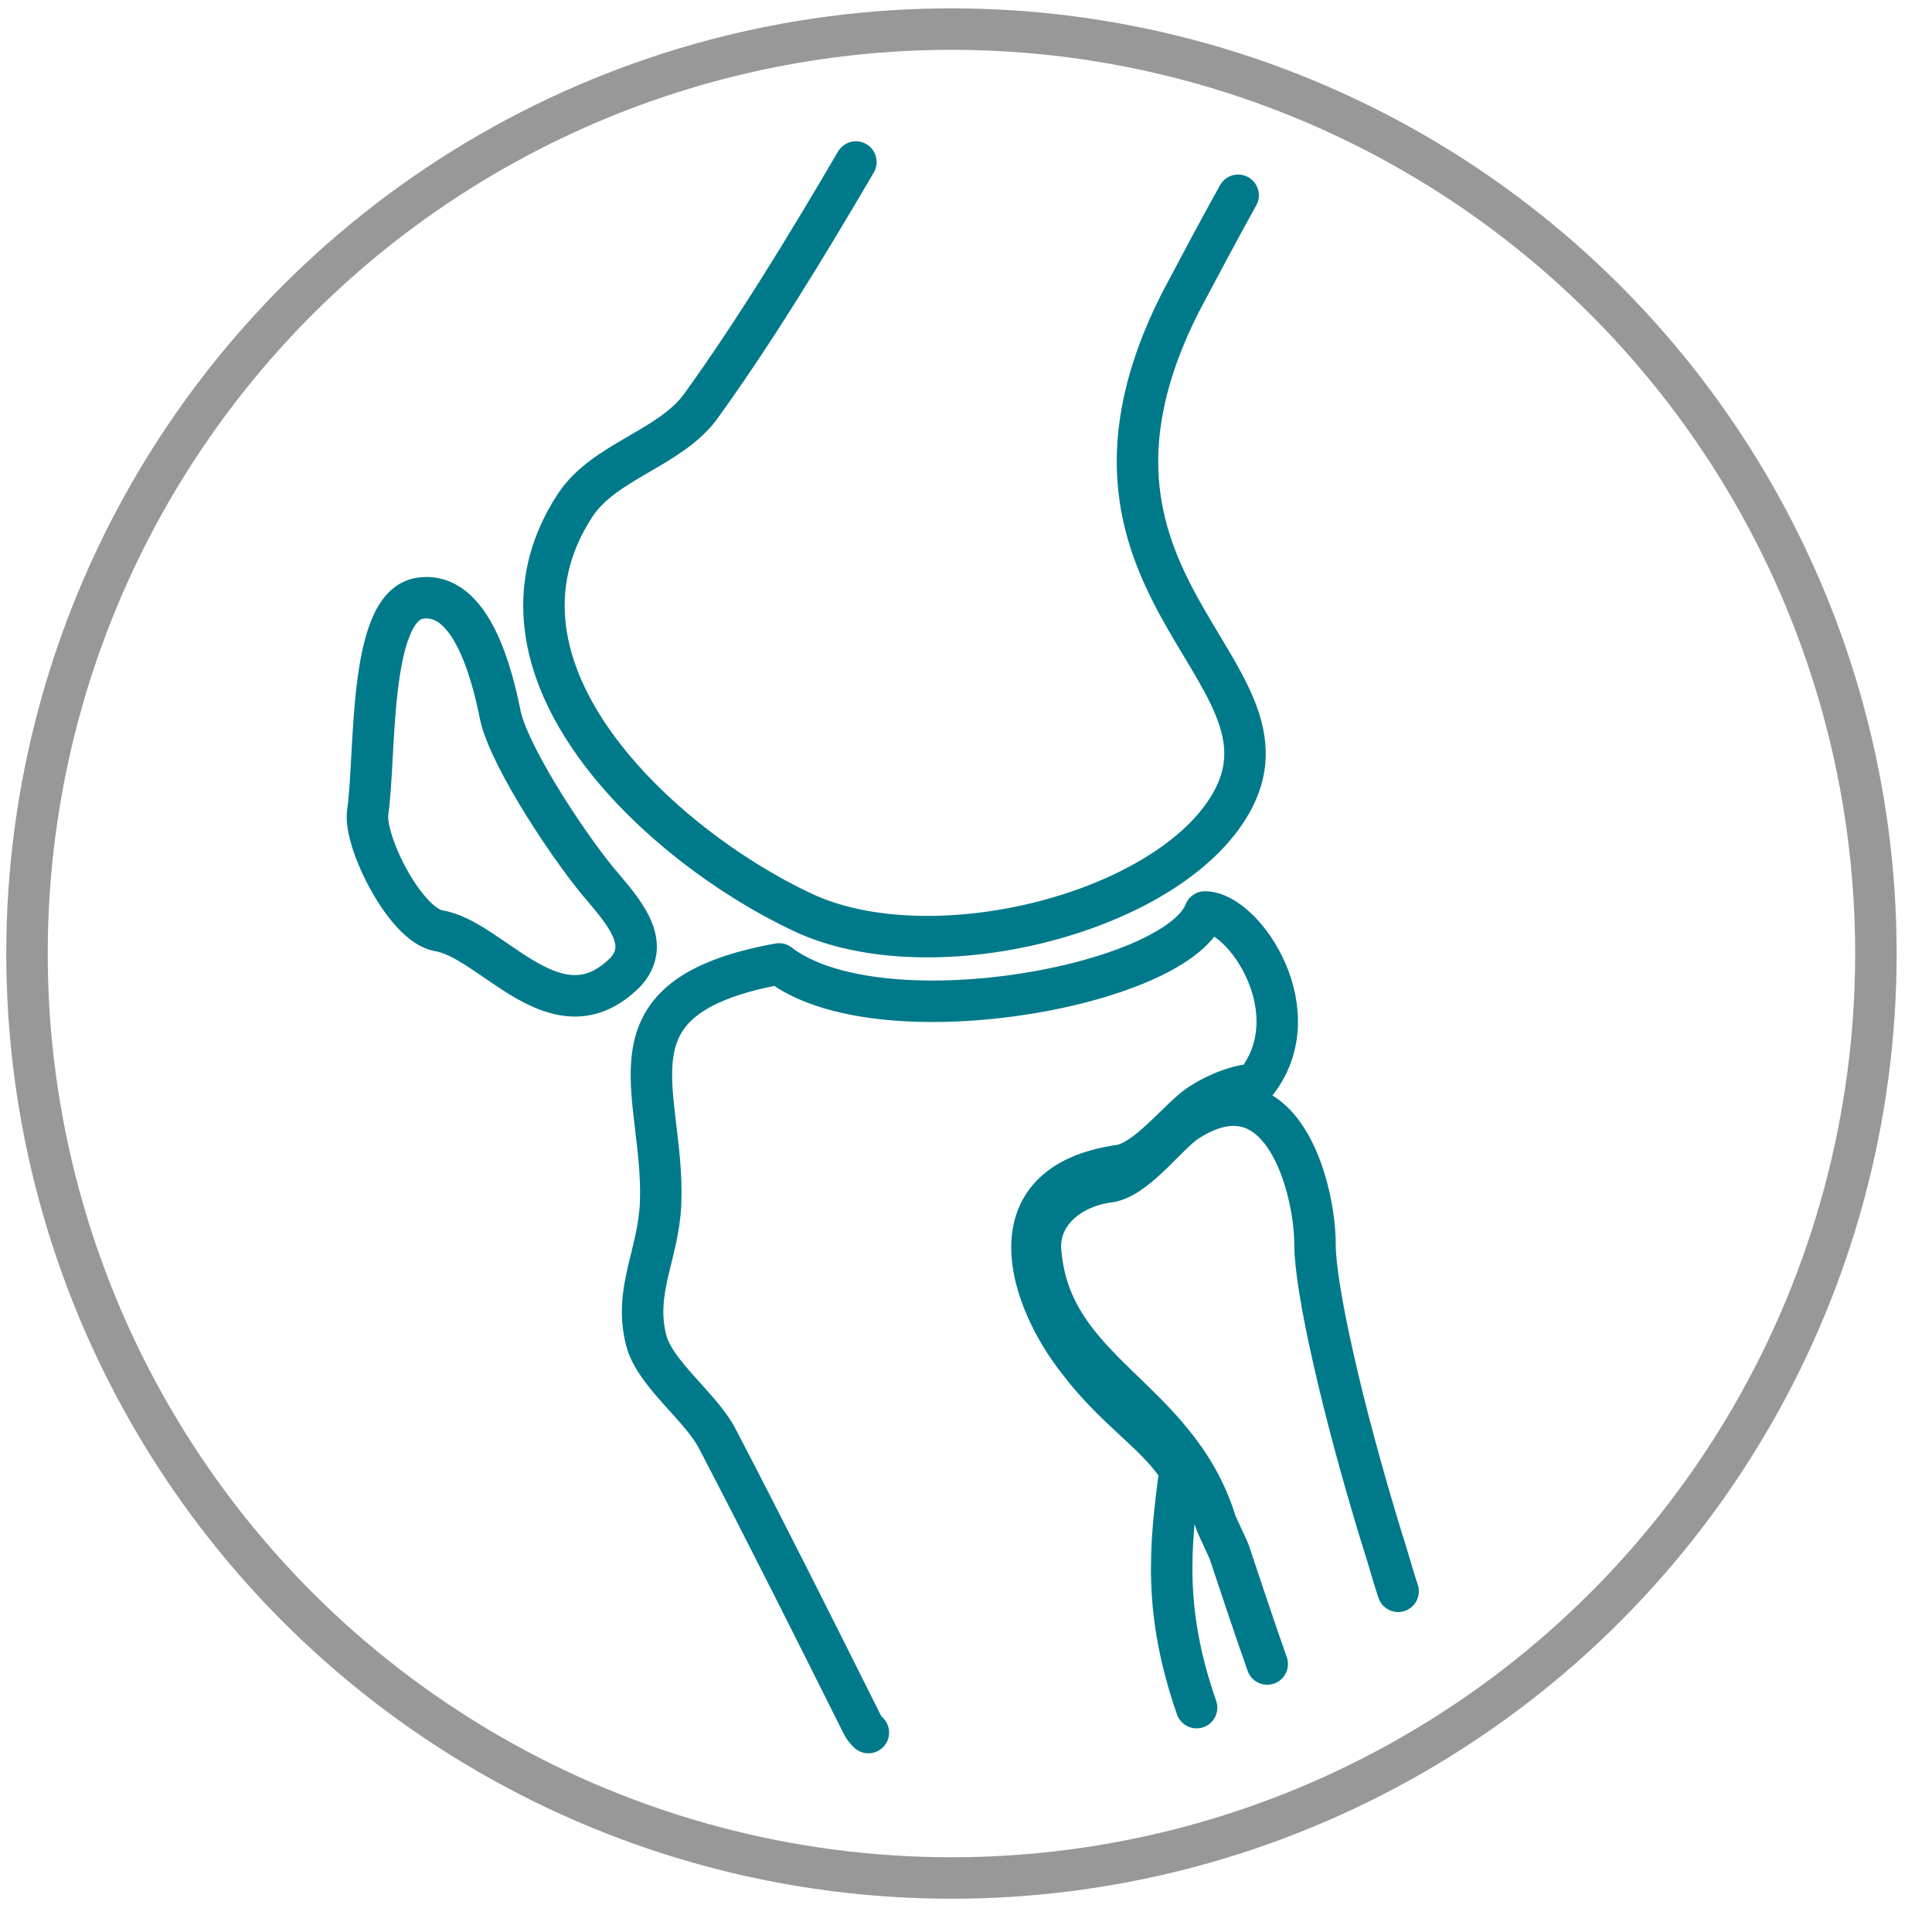
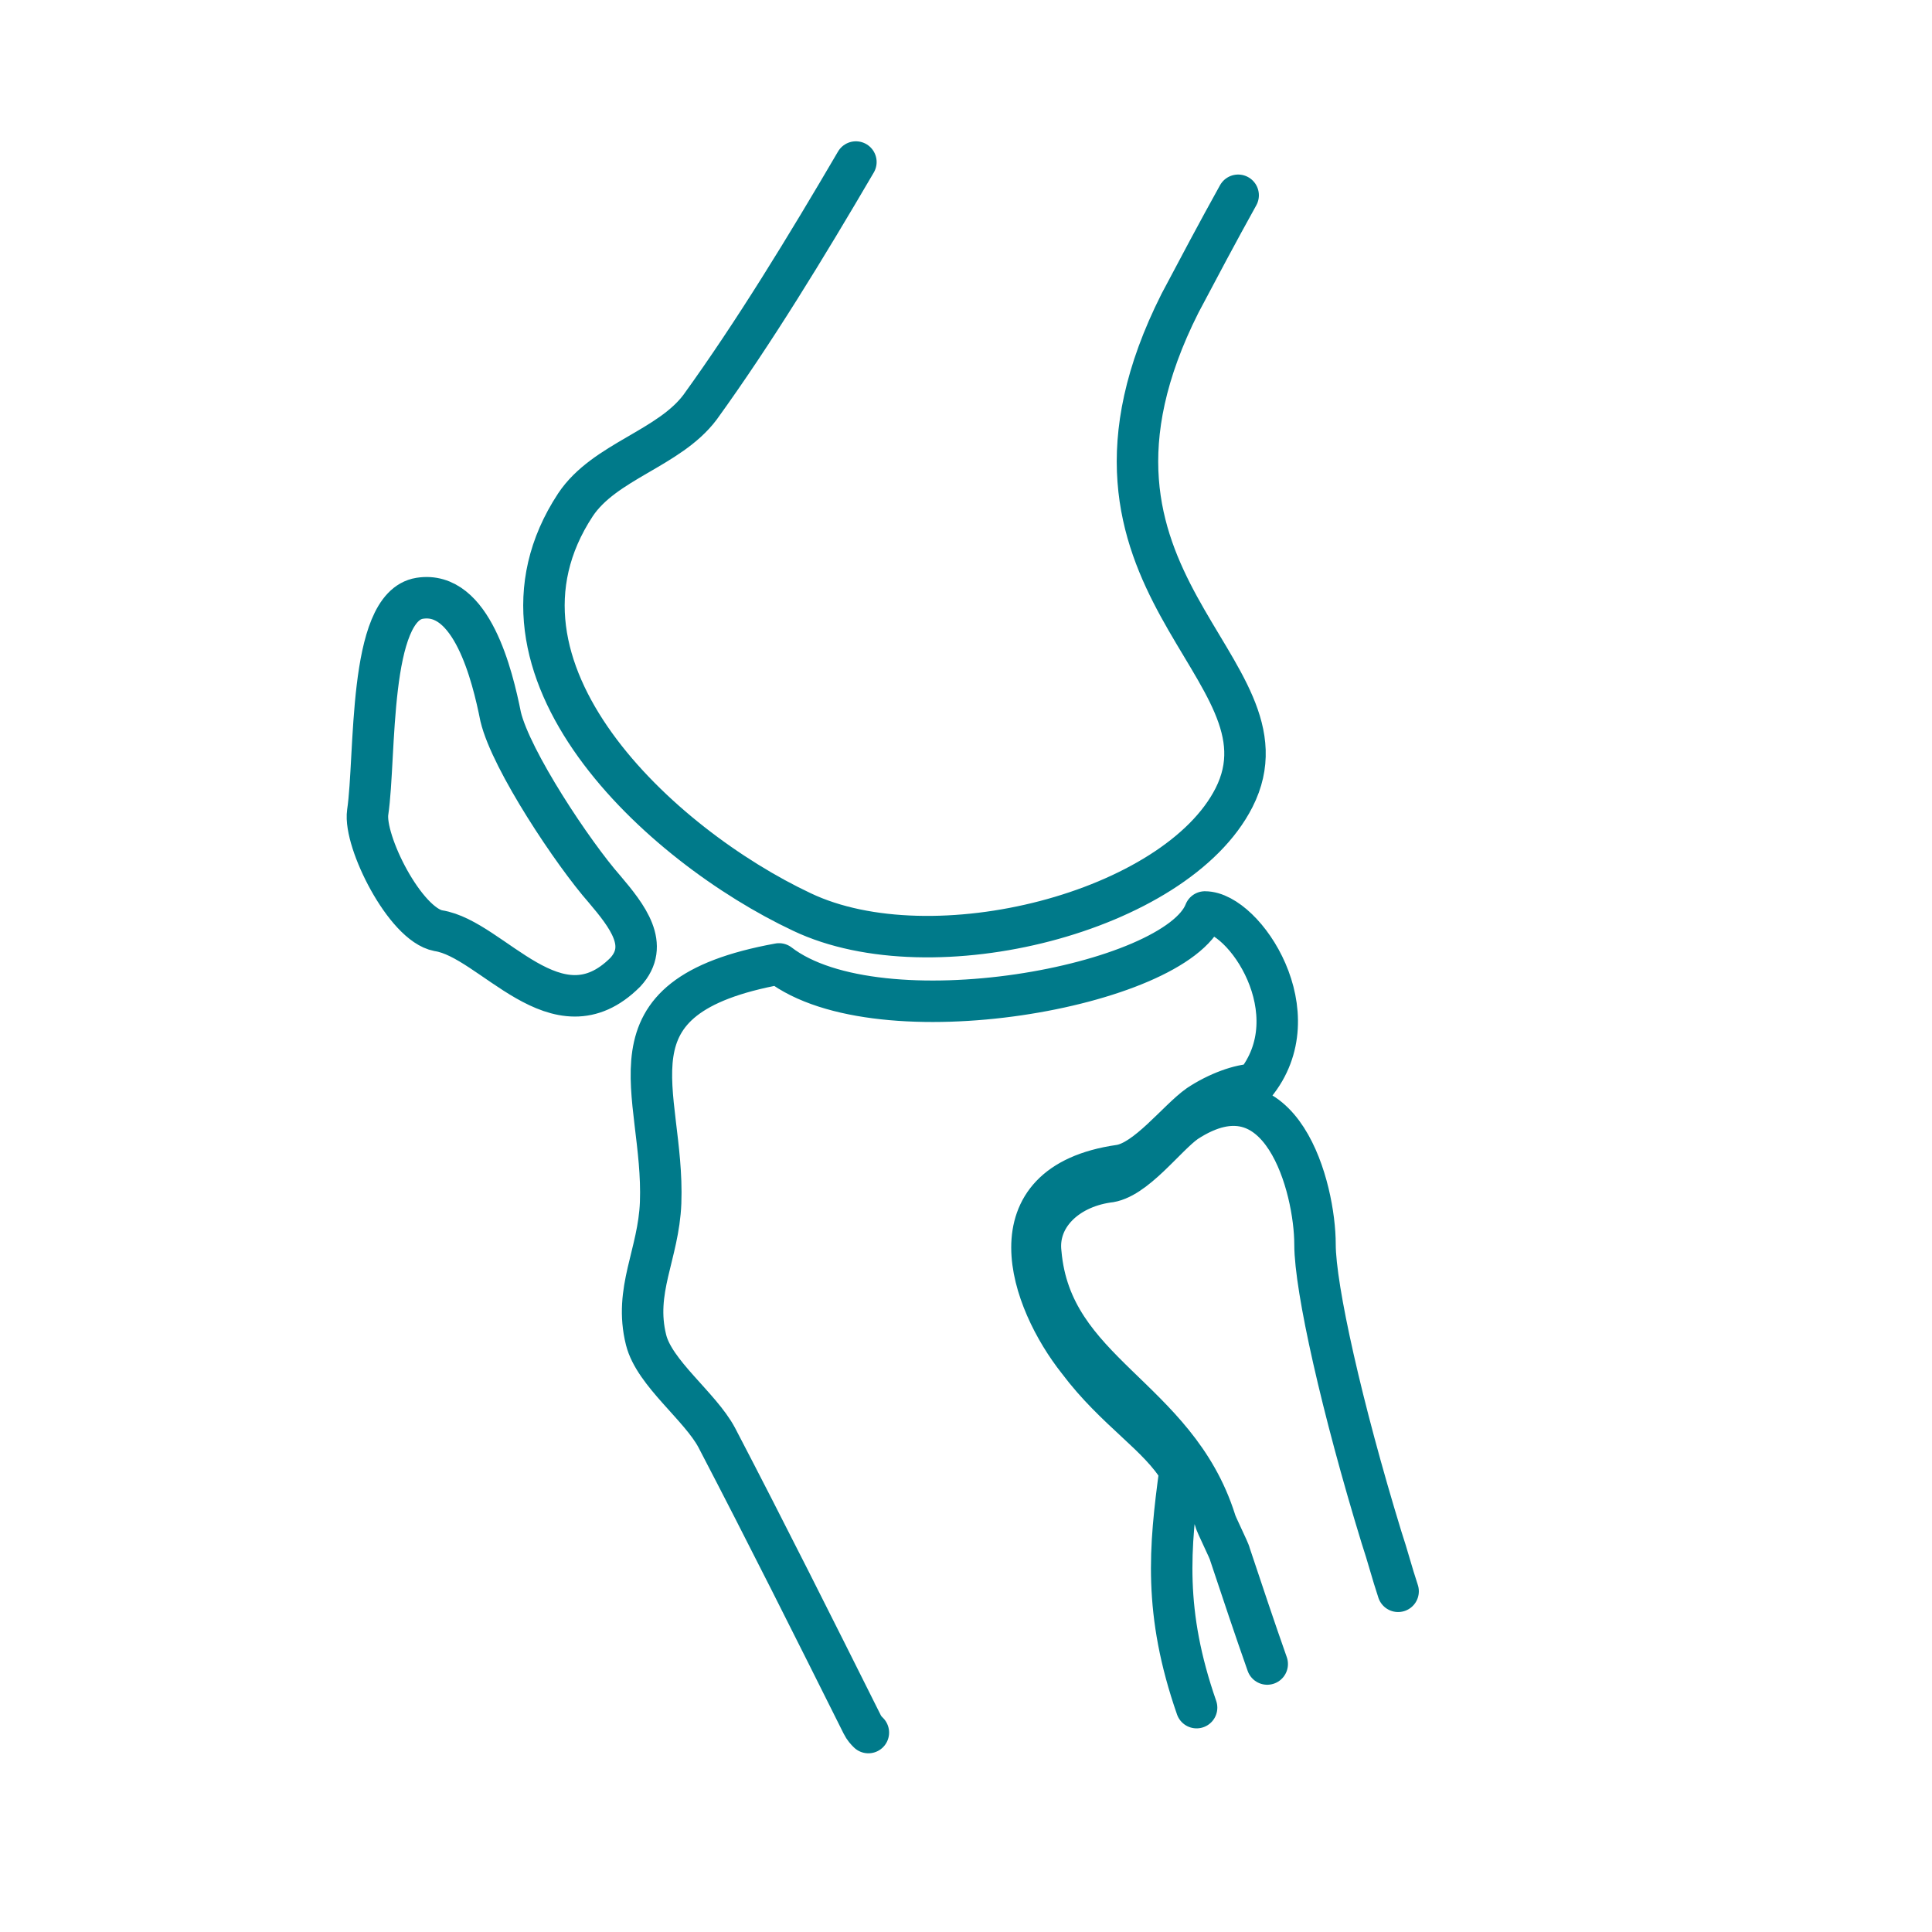
<svg xmlns="http://www.w3.org/2000/svg" width="93" height="93" viewBox="0 0 93 93" fill="none">
  <style type="text/css">
	.st0{fill:#fff;stroke:#989898;stroke-width:0.283;stroke-linecap:round;stroke-miterlimit:10;}
	.st1{fill:none;stroke:#000000;stroke-width:1.996;stroke-linecap:round;stroke-linejoin:round;stroke-miterlimit:10;}
	.st2{fill:none;stroke:#007A8A;stroke-width:1.996;stroke-linecap:round;stroke-linejoin:round;stroke-miterlimit:10;}
	.st3{fill:#FFFFFF;stroke:#007A8A;stroke-width:1.996;stroke-linecap:round;stroke-linejoin:round;stroke-miterlimit:10;}
	.st4{fill:#FFFFFF;stroke:#000000;stroke-width:1.996;stroke-linecap:round;stroke-linejoin:round;stroke-miterlimit:10;}
	.st5{fill:#007A8A;}
	.st6{fill:#FFFFFF;}
	.st7{font-family:'Lato-Regular';}
	.st8{font-size:18.893px;}
	.st9{fill:none;stroke:#007A8A;stroke-width:1.998;stroke-linecap:round;stroke-linejoin:round;stroke-miterlimit:10;}
	.st10{fill:none;stroke:#000000;stroke-width:1.998;stroke-linecap:round;stroke-linejoin:round;stroke-miterlimit:10;}
	.st11{fill:none;stroke:#007A8A;stroke-width:2.167;stroke-linecap:round;stroke-linejoin:round;stroke-miterlimit:10;}
	.st12{fill:none;stroke:#007A8A;stroke-width:1.998;stroke-linecap:round;stroke-linejoin:round;stroke-miterlimit:10;}
	.st13{fill:none;stroke:#989898;stroke-width:1.996;stroke-linecap:round;stroke-miterlimit:10;}
	.st14{fill:none;stroke:#007A8A;stroke-width:2.5;stroke-linecap:round;stroke-miterlimit:10;}
	.st15{fill:none;stroke:#007A8A;stroke-width:2.5;stroke-linecap:round;stroke-linejoin:round;stroke-miterlimit:10;}
	.st16{fill:none;}
	.st17{fill:#919191;}
	.st18{font-family:'MyriadPro-Regular';}
	.st19{font-size:14.552px;}
	.st20{font-size:8.484px;}
	.st21{font-family:'Lato-Black';}
	.st22{fill:none;stroke:#000000;stroke-linecap:round;stroke-linejoin:round;stroke-miterlimit:10;}
</style>
  <g style="transform: translate(-736px, -403px)">
-     <circle class="st13" cx="781.8" cy="448.9" r="44.5" />
    <g>
      <path class="st2" d="M793.6,485.2c-1.6-4.6-1.3-7.7-0.8-11.4c-1-1.7-3.1-2.9-4.9-5.3c-2.3-2.9-4.3-8.5,2-9.4    c1.3-0.2,2.8-2.2,3.8-2.9c0.9-0.6,2-1,2.7-1c2.8-3.4-0.5-8.3-2.4-8.3c-1.4,3.6-15.7,6.2-20.5,2.5c-8.8,1.6-5.5,6.1-5.7,11.5    c-0.1,2.5-1.3,4.2-0.7,6.6c0.4,1.6,2.6,3.2,3.4,4.7c2.4,4.6,4.7,9.2,7,13.8c0.1,0.2,0.2,0.3,0.3,0.4 M803.3,479.6    c-0.3-0.9-0.5-1.7-0.8-2.6c-1.9-6.2-3.2-12-3.2-14.1c0-2.7-1.6-8.9-6.2-5.9c-1,0.7-2.5,2.8-3.8,2.9c-2,0.3-3.4,1.7-3.2,3.4    c0.5,5.8,6.5,6.9,8.4,12.9c0,0.1,0.7,1.5,0.7,1.6c0.6,1.8,1.2,3.6,1.8,5.3 M765.1,445.8c-1.5-1.7-4.5-6.2-5-8.3    c-0.4-2-1.4-6.1-3.9-5.7s-2.1,7.6-2.5,10.3c-0.2,1.4,1.8,5.4,3.4,5.7c2.6,0.4,5.7,5.3,9,2C767.3,448.5,766.2,447.1,765.1,445.8z     M777.2,410.8c-2.4,4.1-4.9,8.2-7.5,11.8c-1.5,2-4.6,2.6-6,4.7c-5.2,7.9,4.1,16.4,10.9,19.6c6.3,3,18,0,20.8-5.5    c3.2-6.3-9.4-10.3-2.6-23.8c0.9-1.7,1.8-3.4,2.8-5.2" />
    </g>
  </g>
</svg>